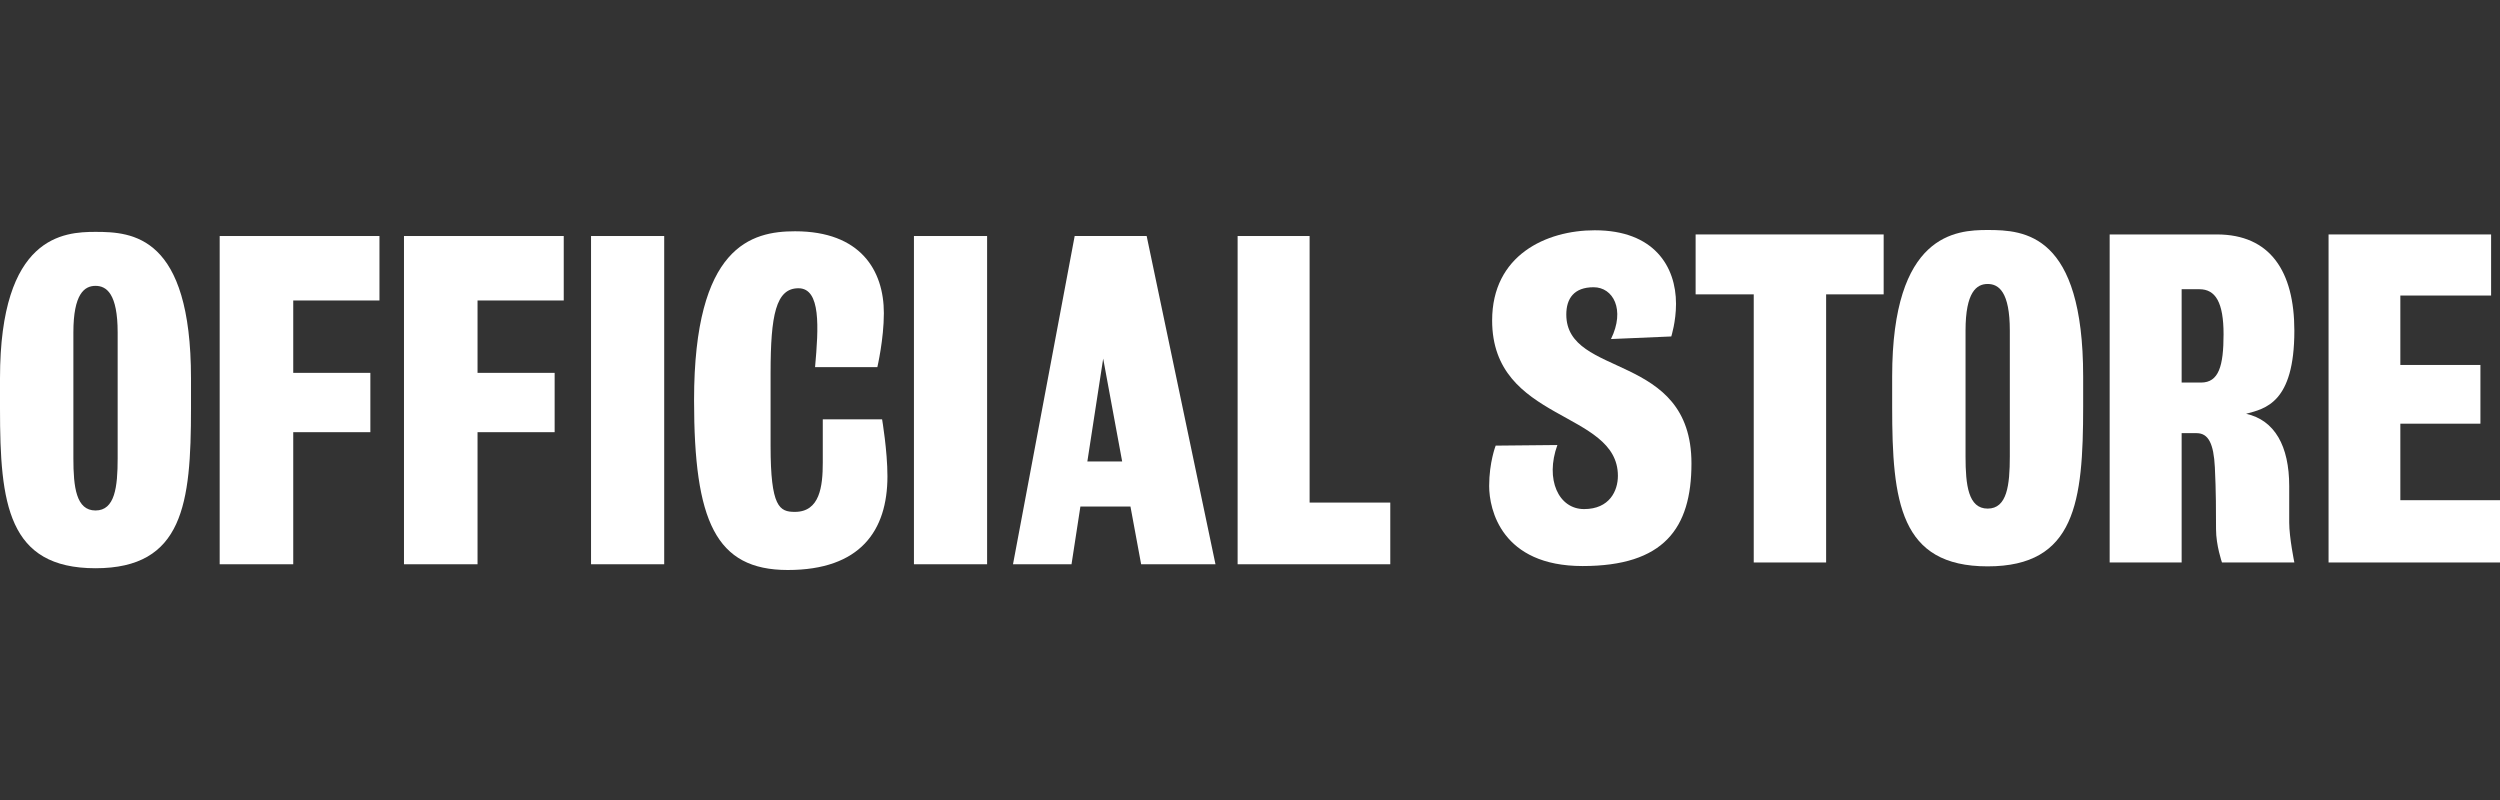
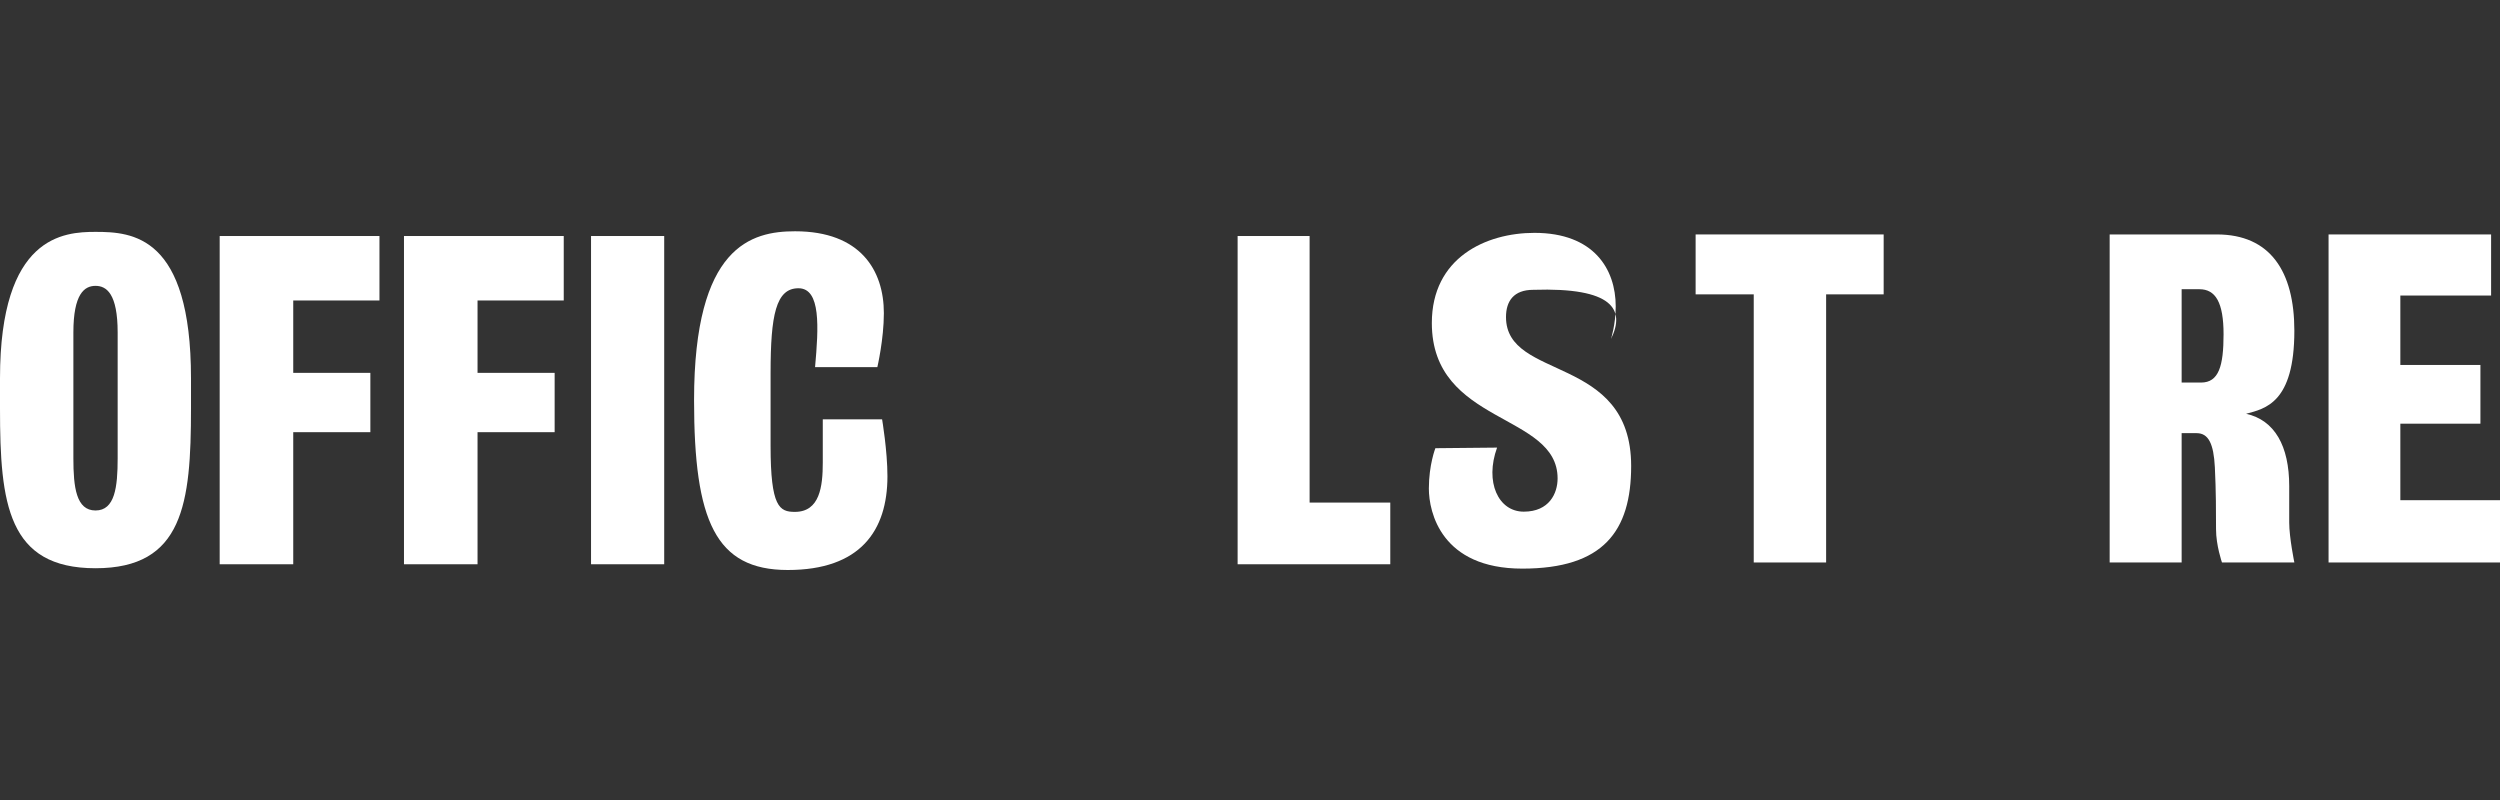
<svg xmlns="http://www.w3.org/2000/svg" version="1.1" id="logos" x="0px" y="0px" viewBox="0 0 125 40" enable-background="new 0 0 125 40" xml:space="preserve">
  <rect x="0" y="0" width="125" height="40" fill="#333333" stroke="none" />
  <g>
    <g>
      <path fill="#FFFFFF" d="M4.775,11.594C3.203,11.594,0,11.772,0,18.92v1.513c0,4.746,0.386,7.979,4.775,7.979    s4.775-3.233,4.775-7.979V18.92C9.551,11.772,6.614,11.594,4.775,11.594z M5.883,22.914c0,1.443-0.138,2.61-1.107,2.61    s-1.107-1.167-1.107-2.61s0-4.35,0-6.288s0.554-2.333,1.107-2.333s1.107,0.395,1.107,2.333S5.883,21.471,5.883,22.914z" />
-       <path fill="#FFFFFF" d="M99.383,11.5c-1.572,0-4.775,0.178-4.775,7.326v1.513c0,4.746,0.386,7.979,4.775,7.979    s4.775-3.233,4.775-7.979v-1.513C104.159,11.678,101.222,11.5,99.383,11.5z M100.491,22.82c0,1.443-0.138,2.61-1.107,2.61    s-1.107-1.167-1.107-2.61s0-4.35,0-6.288s0.554-2.333,1.107-2.333c0.554,0,1.107,0.395,1.107,2.333S100.491,21.377,100.491,22.82z    " />
      <polygon fill="#FFFFFF" points="18.973,15.024 18.973,11.801 10.984,11.801 10.984,28.213 14.662,28.213 14.662,21.609     18.518,21.609 18.518,18.643 14.662,18.643 14.662,15.024   " />
      <polygon fill="#FFFFFF" points="28.187,15.024 28.187,11.801 20.199,11.801 20.199,28.213 23.877,28.213 23.877,21.609     27.732,21.609 27.732,18.643 23.877,18.643 23.877,15.024   " />
      <rect x="29.552" y="11.801" fill="#FFFFFF" width="3.658" height="16.412" />
-       <rect x="45.697" y="11.801" fill="#FFFFFF" width="3.658" height="16.412" />
      <path fill="#FFFFFF" d="M39.755,11.564c-2.175,0-5.052,0.722-5.052,8.443c0,6.031,1.068,8.493,4.686,8.493    s4.983-1.958,4.983-4.686c0-1.275-0.267-2.847-0.267-2.847h-2.966c0,0,0,0.979,0,2.165s-0.148,2.462-1.394,2.462    c-0.771,0-1.216-0.237-1.216-3.292s0-2.788,0-3.648c0-2.907,0.267-4.241,1.394-4.241s1.008,1.958,0.83,3.945h3.114    c0,0,0.326-1.394,0.326-2.699C44.194,13.522,43.027,11.564,39.755,11.564z" />
-       <path fill="#FFFFFF" d="M57.057,28.213h3.717l-3.441-16.412h-3.599L50.65,28.213h2.926l0.444-2.887h2.503L57.057,28.213z     M54.368,23.072l0.791-5.141l0.949,5.141C56.108,23.072,54.368,23.072,54.368,23.072z" />
      <polygon fill="#FFFFFF" points="65.48,25.129 65.48,11.801 61.881,11.801 61.881,28.213 69.514,28.213 69.514,25.129   " />
-       <path fill="#FFFFFF" d="M80.549,16.952l3.015-0.129c0,0,0.237-0.742,0.237-1.631c0-1.869-1.097-3.678-4.063-3.678    c-2.432,0-5.131,1.246-5.131,4.508c0,5.102,6.288,4.479,6.288,7.771c0,0.742-0.415,1.661-1.691,1.661s-1.958-1.483-1.335-3.203    l-3.085,0.03c0,0-0.326,0.83-0.326,2.017c0,1.186,0.623,4.004,4.672,4.004s5.443-1.869,5.443-5.131    c0-5.606-6.258-4.241-6.258-7.445c0-0.801,0.386-1.364,1.364-1.364C80.658,14.362,81.271,15.479,80.549,16.952z" />
+       <path fill="#FFFFFF" d="M80.549,16.952c0,0,0.237-0.742,0.237-1.631c0-1.869-1.097-3.678-4.063-3.678    c-2.432,0-5.131,1.246-5.131,4.508c0,5.102,6.288,4.479,6.288,7.771c0,0.742-0.415,1.661-1.691,1.661s-1.958-1.483-1.335-3.203    l-3.085,0.03c0,0-0.326,0.83-0.326,2.017c0,1.186,0.623,4.004,4.672,4.004s5.443-1.869,5.443-5.131    c0-5.606-6.258-4.241-6.258-7.445c0-0.801,0.386-1.364,1.364-1.364C80.658,14.362,81.271,15.479,80.549,16.952z" />
      <polygon fill="#FFFFFF" points="94.183,11.722 84.781,11.722 84.781,14.718 87.687,14.718 87.687,28.124 91.306,28.124     91.306,14.718 94.183,14.718   " />
      <path fill="#FFFFFF" d="M114.461,24.308c0-2.017-0.732-3.302-2.155-3.619c0.949-0.257,2.412-0.534,2.412-4.152    c0-2.966-1.206-4.815-3.876-4.815c-2.669,0-5.359,0-5.359,0v16.402h3.599v-6.466c0.149,0,0.4,0,0.751,0    c0.593,0,0.85,0.534,0.91,1.701c0.059,1.167,0.059,2.294,0.059,3.104c0,0.811,0.297,1.661,0.297,1.661h3.619    c0,0-0.257-1.246-0.257-1.997C114.461,25.376,114.461,24.941,114.461,24.308z M110.051,19.128c-0.478,0-0.796,0-0.969,0v-4.667    c0,0,0.534,0,0.89,0c0.811,0,1.206,0.672,1.206,2.254S110.941,19.128,110.051,19.128z" />
      <polygon fill="#FFFFFF" points="120.017,25.01 120.017,21.184 124.021,21.184 124.021,18.248 120.017,18.248 120.017,14.777     124.555,14.777 124.555,11.722 116.428,11.722 116.428,28.124 125,28.124 125,25.01   " />
    </g>
-     <rect y="0" fill="none" width="125" height="40" />
  </g>
</svg>